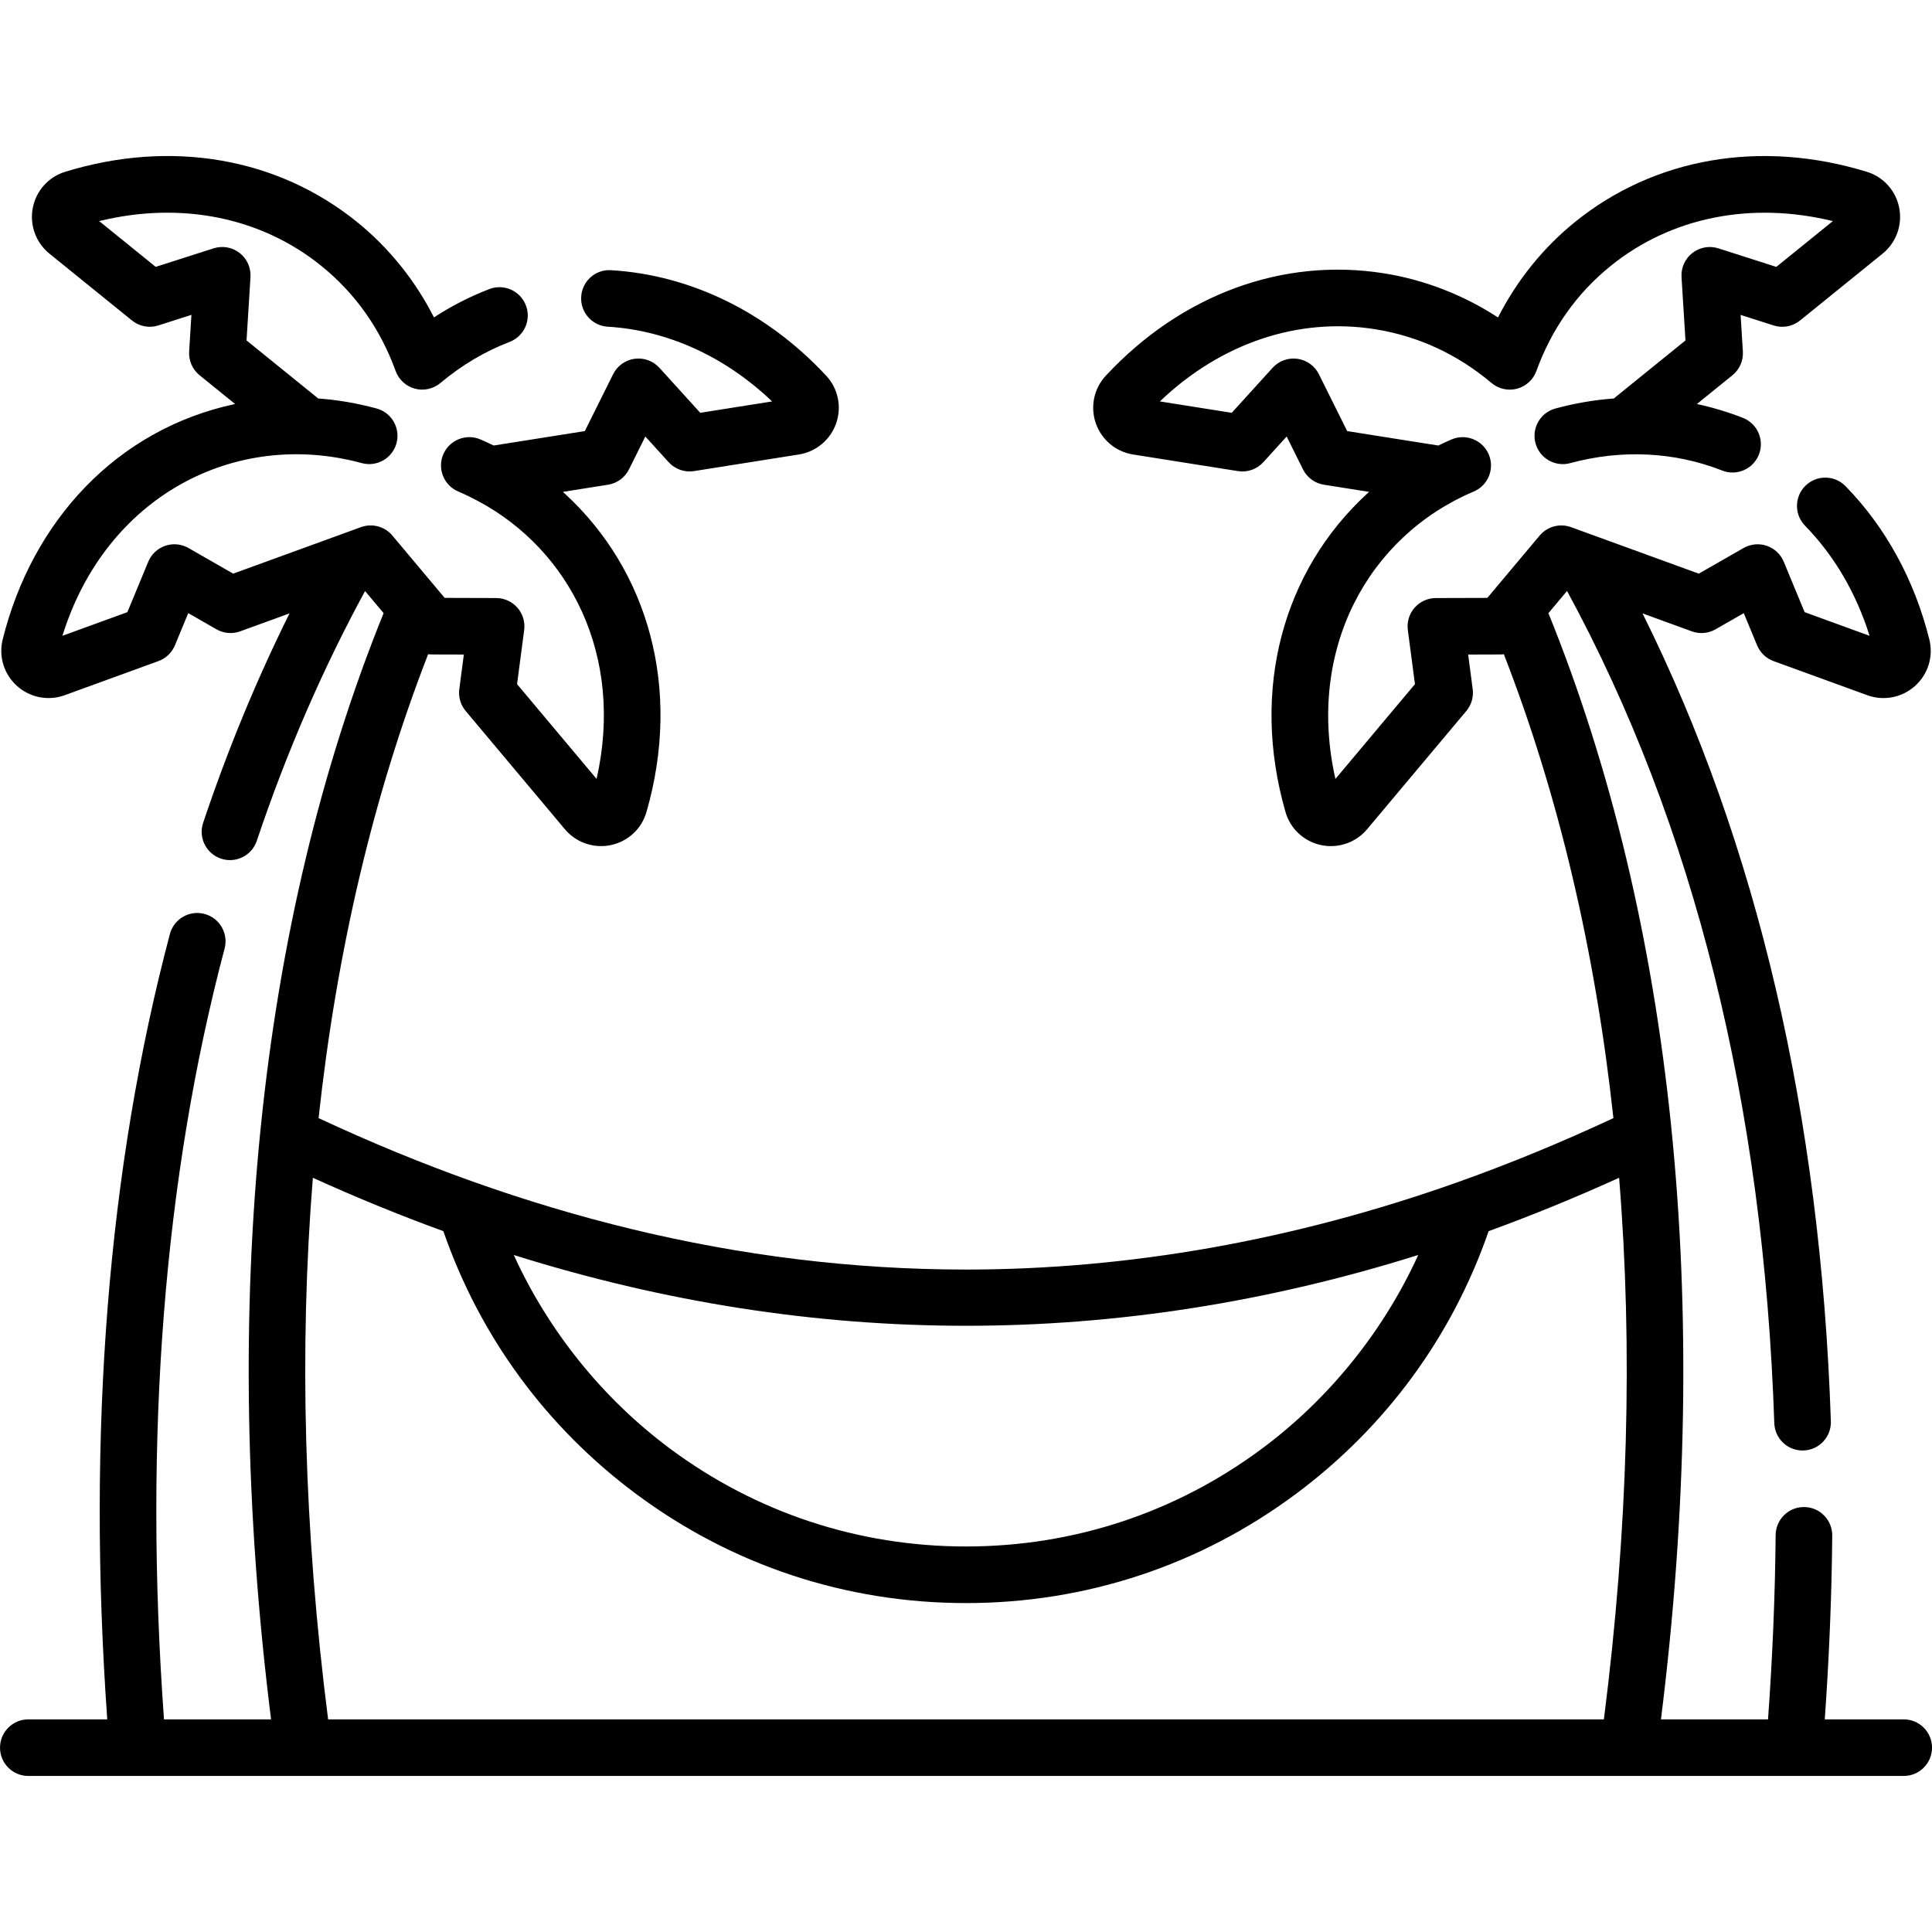
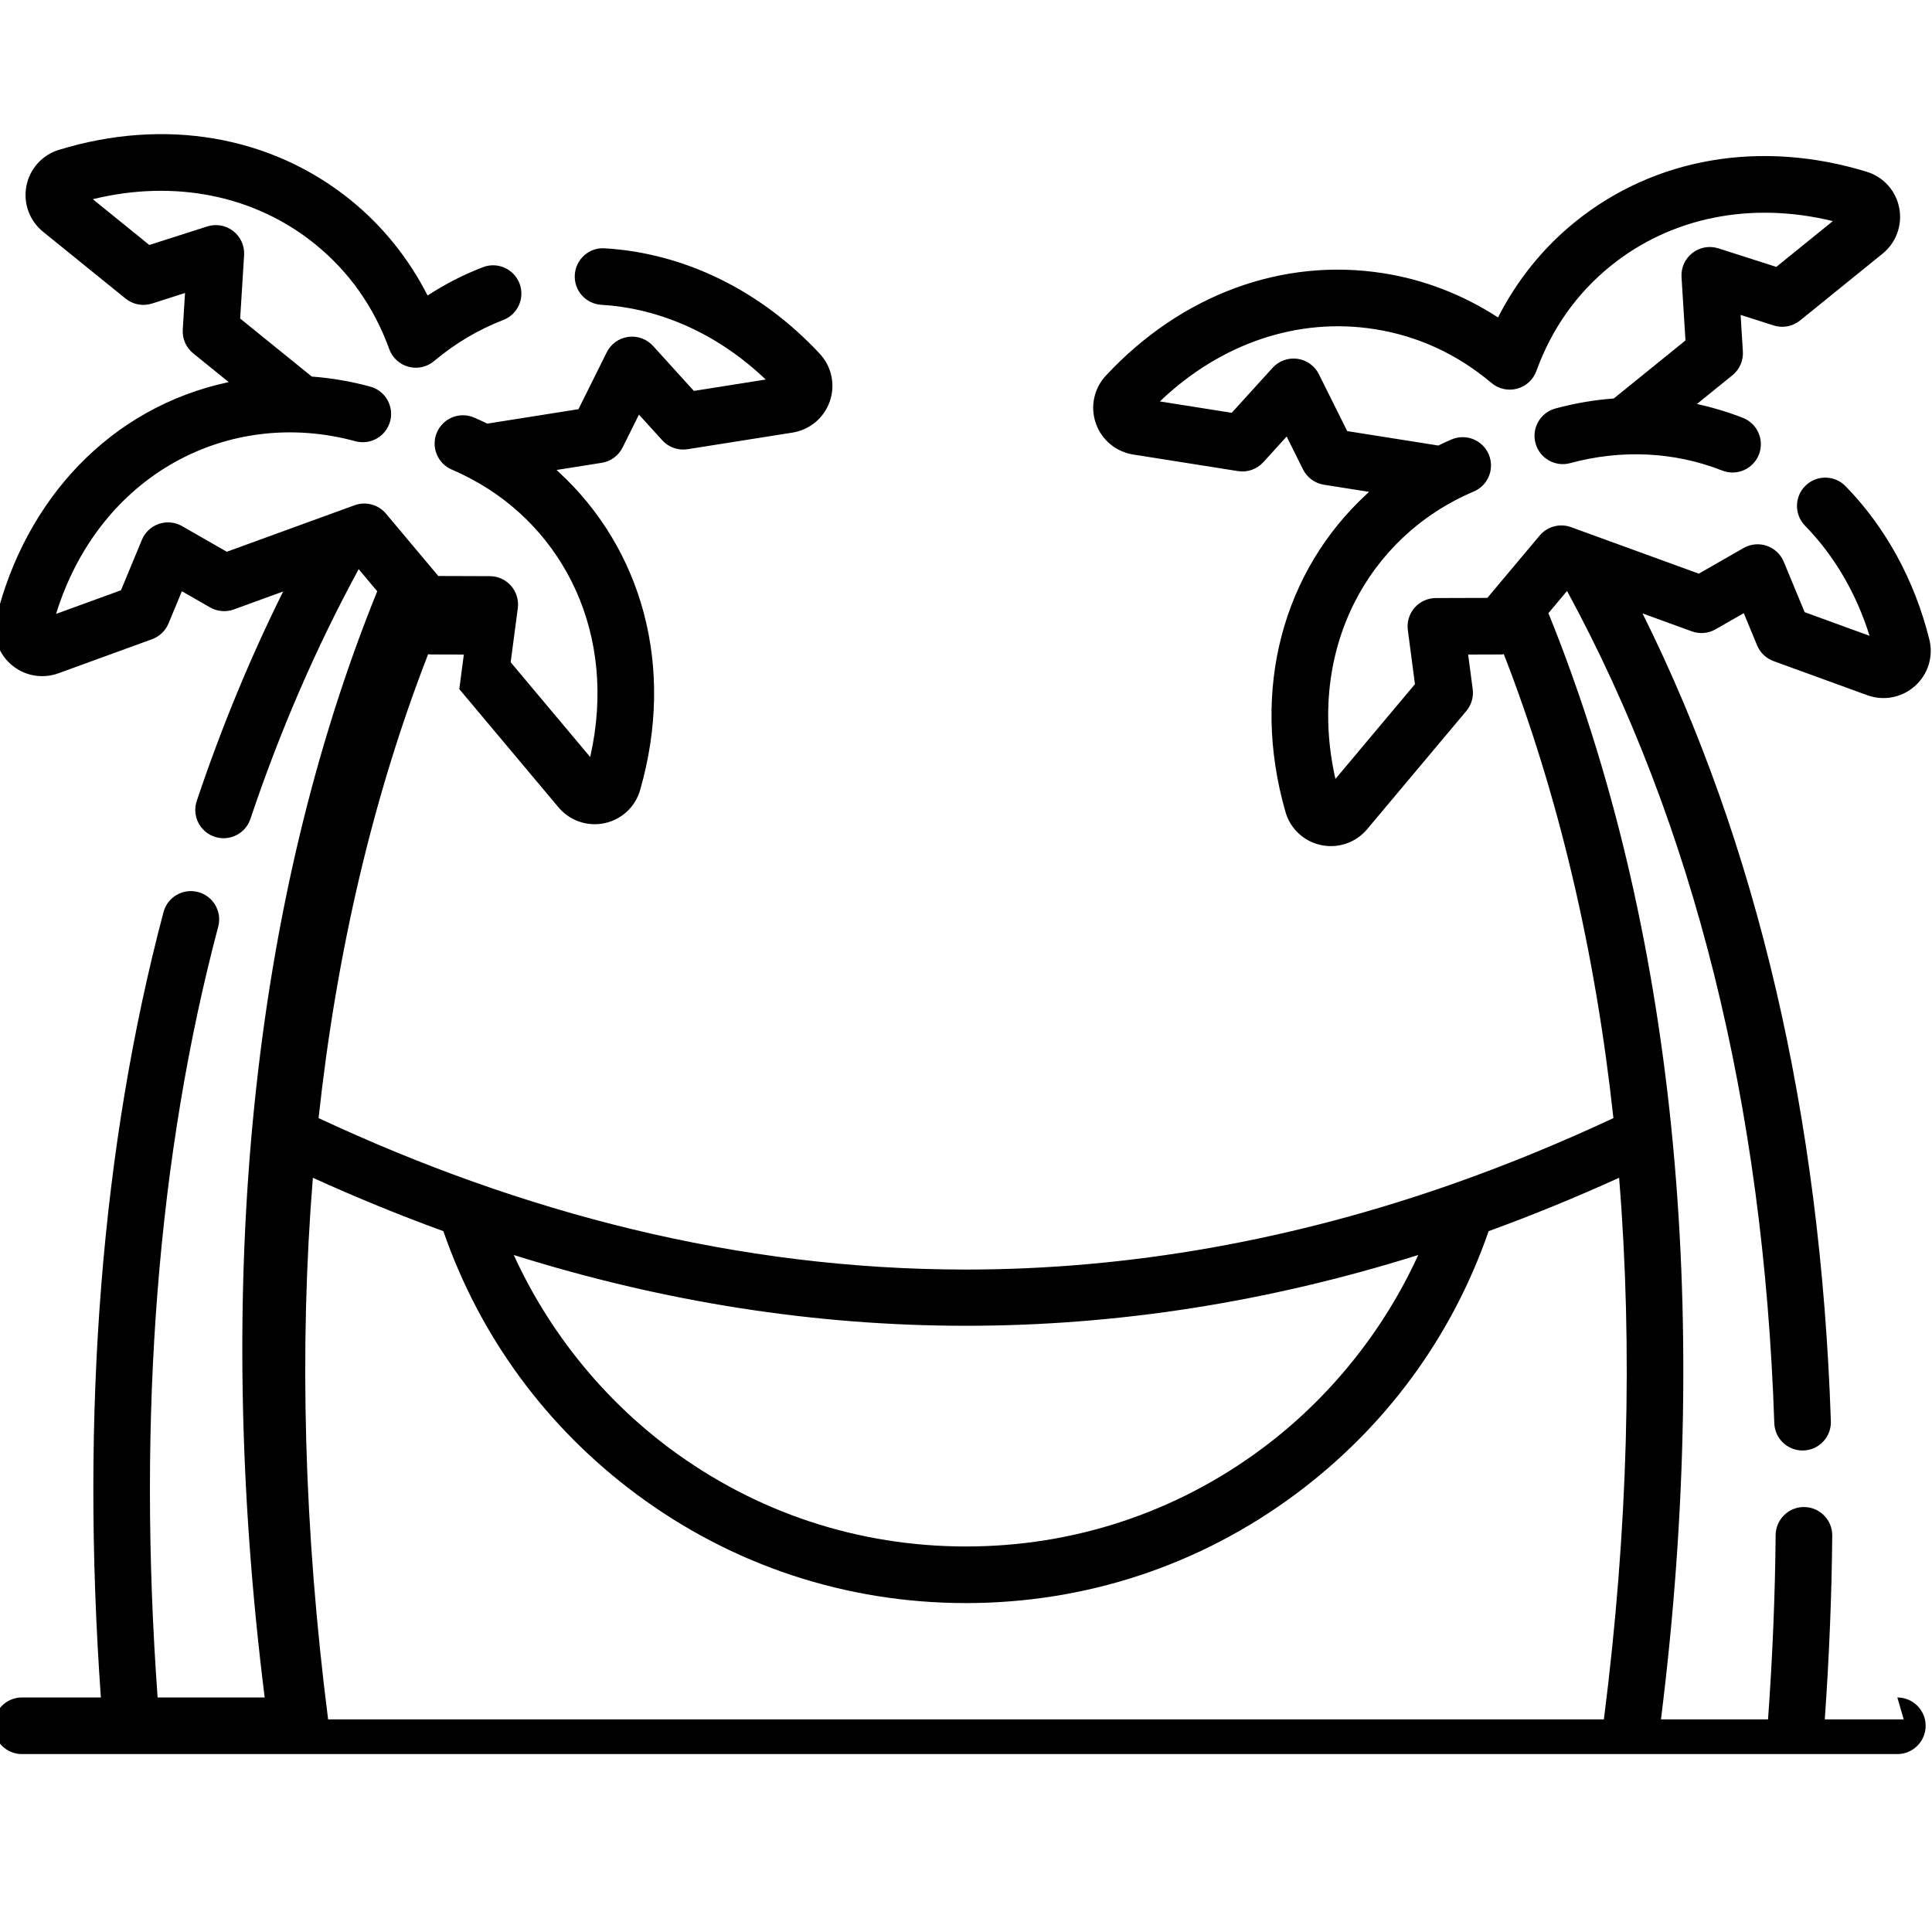
<svg xmlns="http://www.w3.org/2000/svg" id="Capa_1" enable-background="new 0 0 512 512" height="512" viewBox="0 0 512 512" width="512">
-   <path d="m504.5 455.649h-20.916c1.171-16.51 1.838-32.857 1.979-48.7.037-4.143-3.291-7.53-7.433-7.567-4.124-.058-7.53 3.291-7.566 7.433-.142 15.875-.82 32.271-2.016 48.835h-28.377c13.753-109.849 3.474-210.92-29.823-293.156l4.935-5.881c33.608 61.821 52.089 135.983 54.923 220.537.136 4.055 3.465 7.249 7.491 7.249.084 0 .17-.001.256-.004 4.14-.139 7.383-3.607 7.244-7.747-2.716-81.041-19.497-152.947-49.912-214.089l13.063 4.755c2.076.755 4.379.557 6.295-.541l7.473-4.284 3.534 8.533c.805 1.942 2.388 3.458 4.364 4.178l24.828 9.037c4.364 1.587 9.222.643 12.678-2.466 3.442-3.096 4.889-7.804 3.776-12.287-3.899-15.708-11.581-29.765-22.216-40.648-2.895-2.963-7.643-3.019-10.605-.123-2.963 2.895-3.018 7.643-.123 10.605 7.732 7.914 13.589 17.928 17.099 29.178l-17.205-6.263-5.534-13.361c-.825-1.991-2.467-3.532-4.507-4.229-2.041-.695-4.282-.48-6.152.592l-11.848 6.792-33.87-12.327c-2.962-1.075-6.283-.188-8.31 2.227l-12.13 14.456c-.016.02-.033.038-.048.058l-1.688 2.011-13.657.042c-2.156.007-4.205.94-5.624 2.563s-2.071 3.778-1.789 5.916l1.888 14.337-21.075 25.116c-7.718-34.099 8.489-64.219 36.658-76.165 3.813-1.617 5.594-6.02 3.977-9.833s-6.019-5.591-9.833-3.978c-1.201.509-2.373 1.06-3.537 1.621l-24.152-3.826-7.492-15.067c-1.103-2.219-3.23-3.749-5.684-4.09-2.453-.341-4.917.552-6.583 2.385l-10.836 11.927-19.039-3.016c16.1-15.414 36.624-22.37 56.978-19.144 11.419 1.809 21.822 6.606 30.92 14.262 1.875 1.577 4.403 2.141 6.77 1.505 2.367-.634 4.275-2.385 5.11-4.688 4.051-11.178 10.662-20.534 19.646-27.811 16.015-12.968 37.262-17.21 58.915-11.909l-14.98 12.13-15.347-4.91c-2.359-.755-4.939-.296-6.894 1.227-1.954 1.521-3.031 3.911-2.877 6.383l1.045 16.795-18.995 15.381c-5.164.382-10.341 1.263-15.473 2.655-3.998 1.085-6.359 5.205-5.274 9.203 1.085 3.997 5.207 6.361 9.203 5.273 13.606-3.694 27.598-3.014 40.271 1.963 3.855 1.518 8.208-.378 9.726-4.231 1.518-3.854-.377-8.208-4.231-9.726-3.949-1.558-8.353-2.854-12.196-3.672l9.415-7.623c1.886-1.527 2.917-3.873 2.766-6.295l-.604-9.702 8.751 2.801c2.409.77 5.041.276 7.005-1.315l21.863-17.704c3.61-2.922 5.303-7.573 4.418-12.138-.881-4.545-4.172-8.21-8.587-9.564-28.07-8.616-56.267-3.759-77.361 13.322-8.457 6.849-15.387 15.471-20.375 25.279-9.225-6.001-19.538-10.003-30.285-11.704-26.803-4.249-53.654 5.646-73.657 27.142-3.146 3.381-4.164 8.2-2.655 12.576 1.516 4.396 5.307 7.577 9.894 8.304l27.787 4.4c2.502.401 5.024-.492 6.724-2.363l6.179-6.802 4.328 8.704c1.081 2.173 3.146 3.689 5.542 4.068l11.966 1.896c-.219.197-.429.403-.646.603-21.965 20.265-30.901 51.565-21.492 84.25 1.279 4.438 4.886 7.792 9.414 8.751.872.185 1.748.274 2.616.274 3.663 0 7.184-1.604 9.596-4.479l26.286-31.326c1.352-1.611 1.965-3.716 1.691-5.801l-1.206-9.156 8.614-.026c.287-.001.572-.02.853-.053 14.518 37.351 24.223 78.651 29.031 122.923-13.811 6.449-27.754 12.187-41.519 17.069-43.171 15.307-86.928 23.066-130.054 23.066-60.631 0-117.946-15.093-171.573-40.136 4.809-44.272 14.514-85.572 29.031-122.923.282.033.566.052.853.053l8.614.026-1.206 9.156c-.274 2.085.339 4.189 1.691 5.801l26.285 31.325c2.413 2.876 5.933 4.48 9.596 4.479.868 0 1.745-.09 2.616-.274 4.528-.959 8.135-4.313 9.415-8.752 9.453-32.836.379-64.053-21.493-84.25-.216-.199-.427-.405-.645-.602l11.966-1.896c2.397-.379 4.462-1.896 5.542-4.068l4.328-8.704 6.179 6.802c1.7 1.87 4.225 2.758 6.724 2.363l27.787-4.4c4.586-.727 8.377-3.908 9.894-8.304 1.509-4.376.492-9.195-2.654-12.576-15.606-16.771-35.849-26.7-57-27.959-4.15-.279-7.687 2.906-7.933 7.041s2.906 7.686 7.041 7.932c15.827.942 31.13 7.932 43.554 19.804l-19.036 3.015-10.829-11.93c-1.666-1.833-4.129-2.725-6.583-2.385-2.454.341-4.581 1.871-5.684 4.09l-7.492 15.067-24.152 3.826c-1.165-.561-2.336-1.111-3.537-1.621-3.814-1.618-8.216.163-9.833 3.978-1.617 3.813.164 8.216 3.977 9.833 1.842.781 3.615 1.658 5.35 2.587 24.223 12.986 38.691 40.95 31.307 73.578l-21.075-25.116 1.888-14.337c.282-2.138-.37-4.293-1.789-5.916s-3.468-2.557-5.624-2.563l-13.657-.042-1.688-2.011c-.016-.02-.033-.038-.048-.058l-12.13-14.456c-2.026-2.414-5.348-3.304-8.31-2.227l-33.87 12.327-11.848-6.792c-1.87-1.071-4.11-1.287-6.152-.592-2.041.696-3.683 2.237-4.507 4.229l-5.534 13.361-17.209 6.265c11.484-36.997 45.77-54.873 79.326-45.763 3.999 1.087 8.117-1.276 9.203-5.273 1.085-3.998-1.276-8.118-5.274-9.203-5.132-1.393-10.31-2.274-15.474-2.656l-18.993-15.38 1.045-16.795c.154-2.472-.923-4.861-2.877-6.383-1.955-1.523-4.535-1.98-6.894-1.227l-15.347 4.91-14.98-12.13c21.651-5.301 42.9-1.059 58.915 11.908 8.985 7.277 15.596 16.634 19.647 27.812.835 2.304 2.743 4.055 5.11 4.688 2.366.635 4.894.072 6.77-1.506 5.571-4.687 11.738-8.35 18.331-10.886 3.866-1.487 5.794-5.827 4.307-9.693-1.488-3.866-5.829-5.796-9.693-4.307-5.12 1.97-10.023 4.482-14.66 7.507-4.988-9.806-11.917-18.425-20.372-25.272-21.093-17.08-49.291-21.939-77.359-13.321-4.417 1.354-7.708 5.02-8.588 9.564-.885 4.564.808 9.216 4.417 12.137l21.864 17.705c1.965 1.592 4.598 2.085 7.005 1.315l8.751-2.801-.604 9.702c-.151 2.422.879 4.768 2.766 6.295l9.415 7.623c-31.449 6.69-53.831 31.126-61.597 62.416-1.112 4.482.334 9.19 3.776 12.286 3.457 3.109 8.314 4.054 12.679 2.466l24.828-9.037c1.976-.72 3.559-2.235 4.364-4.178l3.534-8.533 7.473 4.284c1.916 1.098 4.218 1.296 6.295.541l13.072-4.758c-8.745 17.589-16.419 36.184-22.895 55.499-1.317 3.927.799 8.178 4.727 9.495.791.265 1.595.391 2.385.391 3.135 0 6.059-1.981 7.11-5.118 7.832-23.358 17.487-45.585 28.687-66.186l4.915 5.858c-33.298 82.238-43.577 183.309-29.824 293.158h-28.376c-5.411-74.892-.014-143.586 16.061-204.278 1.061-4.004-1.326-8.109-5.33-9.17-4.006-1.063-8.11 1.325-9.17 5.33-16.423 62.005-21.999 131.985-16.598 208.118h-20.916c-4.142 0-7.5 3.357-7.5 7.5s3.358 7.5 7.5 7.5h497c4.142 0 7.5-3.357 7.5-7.5s-3.358-7.5-7.5-7.5zm-248.5-104.303c40.022 0 80.045-6.262 119.847-18.758-9.206 20.176-23.572 38.06-41.458 51.35-22.796 16.939-49.903 25.894-78.389 25.894s-55.592-8.954-78.389-25.894c-17.886-13.291-32.252-31.174-41.458-51.35 39.803 12.496 79.824 18.758 119.847 18.758zm169.047 104.303h-338.094c-6.39-50.076-7.711-98.252-4.038-143.527 11.513 5.229 23.095 9.968 34.583 14.149 9.657 27.904 27.273 51.953 51.165 69.708 25.402 18.876 55.603 28.854 87.335 28.854s61.933-9.978 87.335-28.854c23.893-17.754 41.509-41.804 51.166-69.708 11.488-4.181 23.07-8.919 34.583-14.148 3.676 45.274 2.355 93.45-4.035 143.526z" />
+   <path d="m504.5 455.649h-20.916c1.171-16.51 1.838-32.857 1.979-48.7.037-4.143-3.291-7.53-7.433-7.567-4.124-.058-7.53 3.291-7.566 7.433-.142 15.875-.82 32.271-2.016 48.835h-28.377c13.753-109.849 3.474-210.92-29.823-293.156l4.935-5.881c33.608 61.821 52.089 135.983 54.923 220.537.136 4.055 3.465 7.249 7.491 7.249.084 0 .17-.001.256-.004 4.14-.139 7.383-3.607 7.244-7.747-2.716-81.041-19.497-152.947-49.912-214.089l13.063 4.755c2.076.755 4.379.557 6.295-.541l7.473-4.284 3.534 8.533c.805 1.942 2.388 3.458 4.364 4.178l24.828 9.037c4.364 1.587 9.222.643 12.678-2.466 3.442-3.096 4.889-7.804 3.776-12.287-3.899-15.708-11.581-29.765-22.216-40.648-2.895-2.963-7.643-3.019-10.605-.123-2.963 2.895-3.018 7.643-.123 10.605 7.732 7.914 13.589 17.928 17.099 29.178l-17.205-6.263-5.534-13.361c-.825-1.991-2.467-3.532-4.507-4.229-2.041-.695-4.282-.48-6.152.592l-11.848 6.792-33.87-12.327c-2.962-1.075-6.283-.188-8.31 2.227l-12.13 14.456c-.016.02-.033.038-.048.058l-1.688 2.011-13.657.042c-2.156.007-4.205.94-5.624 2.563s-2.071 3.778-1.789 5.916l1.888 14.337-21.075 25.116c-7.718-34.099 8.489-64.219 36.658-76.165 3.813-1.617 5.594-6.02 3.977-9.833s-6.019-5.591-9.833-3.978c-1.201.509-2.373 1.06-3.537 1.621l-24.152-3.826-7.492-15.067c-1.103-2.219-3.23-3.749-5.684-4.09-2.453-.341-4.917.552-6.583 2.385l-10.836 11.927-19.039-3.016c16.1-15.414 36.624-22.37 56.978-19.144 11.419 1.809 21.822 6.606 30.92 14.262 1.875 1.577 4.403 2.141 6.77 1.505 2.367-.634 4.275-2.385 5.11-4.688 4.051-11.178 10.662-20.534 19.646-27.811 16.015-12.968 37.262-17.21 58.915-11.909l-14.98 12.13-15.347-4.91c-2.359-.755-4.939-.296-6.894 1.227-1.954 1.521-3.031 3.911-2.877 6.383l1.045 16.795-18.995 15.381c-5.164.382-10.341 1.263-15.473 2.655-3.998 1.085-6.359 5.205-5.274 9.203 1.085 3.997 5.207 6.361 9.203 5.273 13.606-3.694 27.598-3.014 40.271 1.963 3.855 1.518 8.208-.378 9.726-4.231 1.518-3.854-.377-8.208-4.231-9.726-3.949-1.558-8.353-2.854-12.196-3.672l9.415-7.623c1.886-1.527 2.917-3.873 2.766-6.295l-.604-9.702 8.751 2.801c2.409.77 5.041.276 7.005-1.315l21.863-17.704c3.61-2.922 5.303-7.573 4.418-12.138-.881-4.545-4.172-8.21-8.587-9.564-28.07-8.616-56.267-3.759-77.361 13.322-8.457 6.849-15.387 15.471-20.375 25.279-9.225-6.001-19.538-10.003-30.285-11.704-26.803-4.249-53.654 5.646-73.657 27.142-3.146 3.381-4.164 8.2-2.655 12.576 1.516 4.396 5.307 7.577 9.894 8.304l27.787 4.4c2.502.401 5.024-.492 6.724-2.363l6.179-6.802 4.328 8.704c1.081 2.173 3.146 3.689 5.542 4.068l11.966 1.896c-.219.197-.429.403-.646.603-21.965 20.265-30.901 51.565-21.492 84.25 1.279 4.438 4.886 7.792 9.414 8.751.872.185 1.748.274 2.616.274 3.663 0 7.184-1.604 9.596-4.479l26.286-31.326c1.352-1.611 1.965-3.716 1.691-5.801l-1.206-9.156 8.614-.026c.287-.001.572-.02.853-.053 14.518 37.351 24.223 78.651 29.031 122.923-13.811 6.449-27.754 12.187-41.519 17.069-43.171 15.307-86.928 23.066-130.054 23.066-60.631 0-117.946-15.093-171.573-40.136 4.809-44.272 14.514-85.572 29.031-122.923.282.033.566.052.853.053l8.614.026-1.206 9.156l26.285 31.325c2.413 2.876 5.933 4.48 9.596 4.479.868 0 1.745-.09 2.616-.274 4.528-.959 8.135-4.313 9.415-8.752 9.453-32.836.379-64.053-21.493-84.25-.216-.199-.427-.405-.645-.602l11.966-1.896c2.397-.379 4.462-1.896 5.542-4.068l4.328-8.704 6.179 6.802c1.7 1.87 4.225 2.758 6.724 2.363l27.787-4.4c4.586-.727 8.377-3.908 9.894-8.304 1.509-4.376.492-9.195-2.654-12.576-15.606-16.771-35.849-26.7-57-27.959-4.15-.279-7.687 2.906-7.933 7.041s2.906 7.686 7.041 7.932c15.827.942 31.13 7.932 43.554 19.804l-19.036 3.015-10.829-11.93c-1.666-1.833-4.129-2.725-6.583-2.385-2.454.341-4.581 1.871-5.684 4.09l-7.492 15.067-24.152 3.826c-1.165-.561-2.336-1.111-3.537-1.621-3.814-1.618-8.216.163-9.833 3.978-1.617 3.813.164 8.216 3.977 9.833 1.842.781 3.615 1.658 5.35 2.587 24.223 12.986 38.691 40.95 31.307 73.578l-21.075-25.116 1.888-14.337c.282-2.138-.37-4.293-1.789-5.916s-3.468-2.557-5.624-2.563l-13.657-.042-1.688-2.011c-.016-.02-.033-.038-.048-.058l-12.13-14.456c-2.026-2.414-5.348-3.304-8.31-2.227l-33.87 12.327-11.848-6.792c-1.87-1.071-4.11-1.287-6.152-.592-2.041.696-3.683 2.237-4.507 4.229l-5.534 13.361-17.209 6.265c11.484-36.997 45.77-54.873 79.326-45.763 3.999 1.087 8.117-1.276 9.203-5.273 1.085-3.998-1.276-8.118-5.274-9.203-5.132-1.393-10.31-2.274-15.474-2.656l-18.993-15.38 1.045-16.795c.154-2.472-.923-4.861-2.877-6.383-1.955-1.523-4.535-1.98-6.894-1.227l-15.347 4.91-14.98-12.13c21.651-5.301 42.9-1.059 58.915 11.908 8.985 7.277 15.596 16.634 19.647 27.812.835 2.304 2.743 4.055 5.11 4.688 2.366.635 4.894.072 6.77-1.506 5.571-4.687 11.738-8.35 18.331-10.886 3.866-1.487 5.794-5.827 4.307-9.693-1.488-3.866-5.829-5.796-9.693-4.307-5.12 1.97-10.023 4.482-14.66 7.507-4.988-9.806-11.917-18.425-20.372-25.272-21.093-17.08-49.291-21.939-77.359-13.321-4.417 1.354-7.708 5.02-8.588 9.564-.885 4.564.808 9.216 4.417 12.137l21.864 17.705c1.965 1.592 4.598 2.085 7.005 1.315l8.751-2.801-.604 9.702c-.151 2.422.879 4.768 2.766 6.295l9.415 7.623c-31.449 6.69-53.831 31.126-61.597 62.416-1.112 4.482.334 9.19 3.776 12.286 3.457 3.109 8.314 4.054 12.679 2.466l24.828-9.037c1.976-.72 3.559-2.235 4.364-4.178l3.534-8.533 7.473 4.284c1.916 1.098 4.218 1.296 6.295.541l13.072-4.758c-8.745 17.589-16.419 36.184-22.895 55.499-1.317 3.927.799 8.178 4.727 9.495.791.265 1.595.391 2.385.391 3.135 0 6.059-1.981 7.11-5.118 7.832-23.358 17.487-45.585 28.687-66.186l4.915 5.858c-33.298 82.238-43.577 183.309-29.824 293.158h-28.376c-5.411-74.892-.014-143.586 16.061-204.278 1.061-4.004-1.326-8.109-5.33-9.17-4.006-1.063-8.11 1.325-9.17 5.33-16.423 62.005-21.999 131.985-16.598 208.118h-20.916c-4.142 0-7.5 3.357-7.5 7.5s3.358 7.5 7.5 7.5h497c4.142 0 7.5-3.357 7.5-7.5s-3.358-7.5-7.5-7.5zm-248.5-104.303c40.022 0 80.045-6.262 119.847-18.758-9.206 20.176-23.572 38.06-41.458 51.35-22.796 16.939-49.903 25.894-78.389 25.894s-55.592-8.954-78.389-25.894c-17.886-13.291-32.252-31.174-41.458-51.35 39.803 12.496 79.824 18.758 119.847 18.758zm169.047 104.303h-338.094c-6.39-50.076-7.711-98.252-4.038-143.527 11.513 5.229 23.095 9.968 34.583 14.149 9.657 27.904 27.273 51.953 51.165 69.708 25.402 18.876 55.603 28.854 87.335 28.854s61.933-9.978 87.335-28.854c23.893-17.754 41.509-41.804 51.166-69.708 11.488-4.181 23.07-8.919 34.583-14.148 3.676 45.274 2.355 93.45-4.035 143.526z" />
</svg>